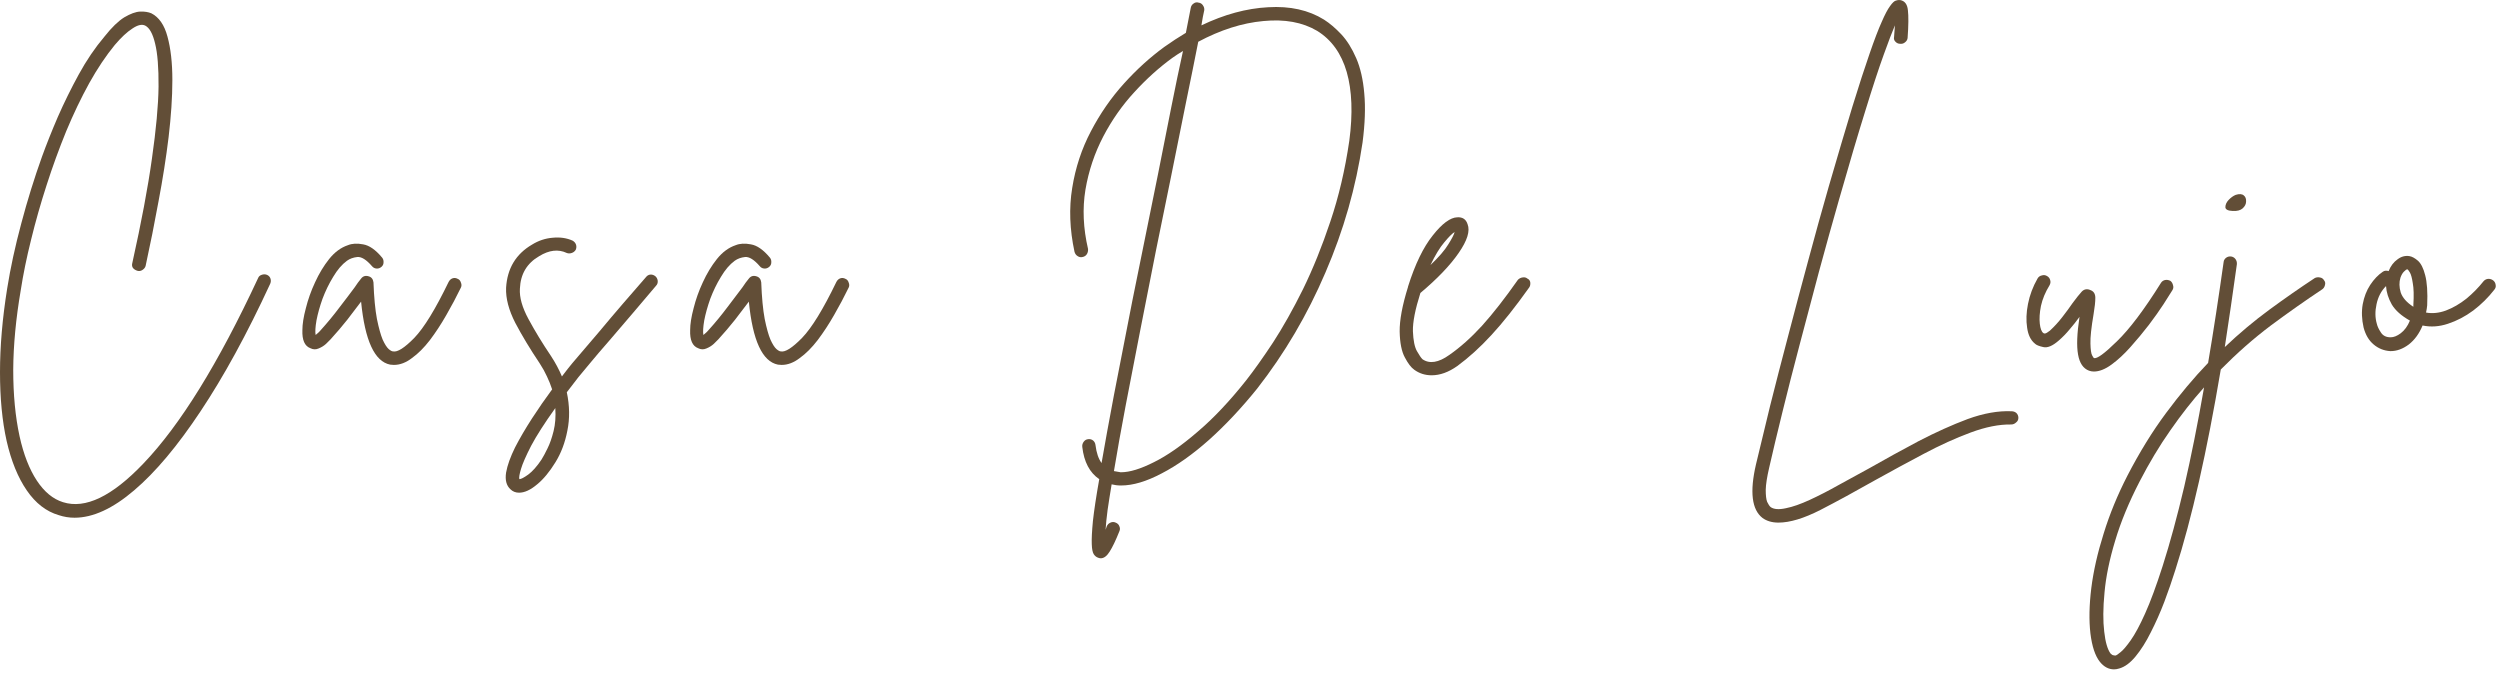
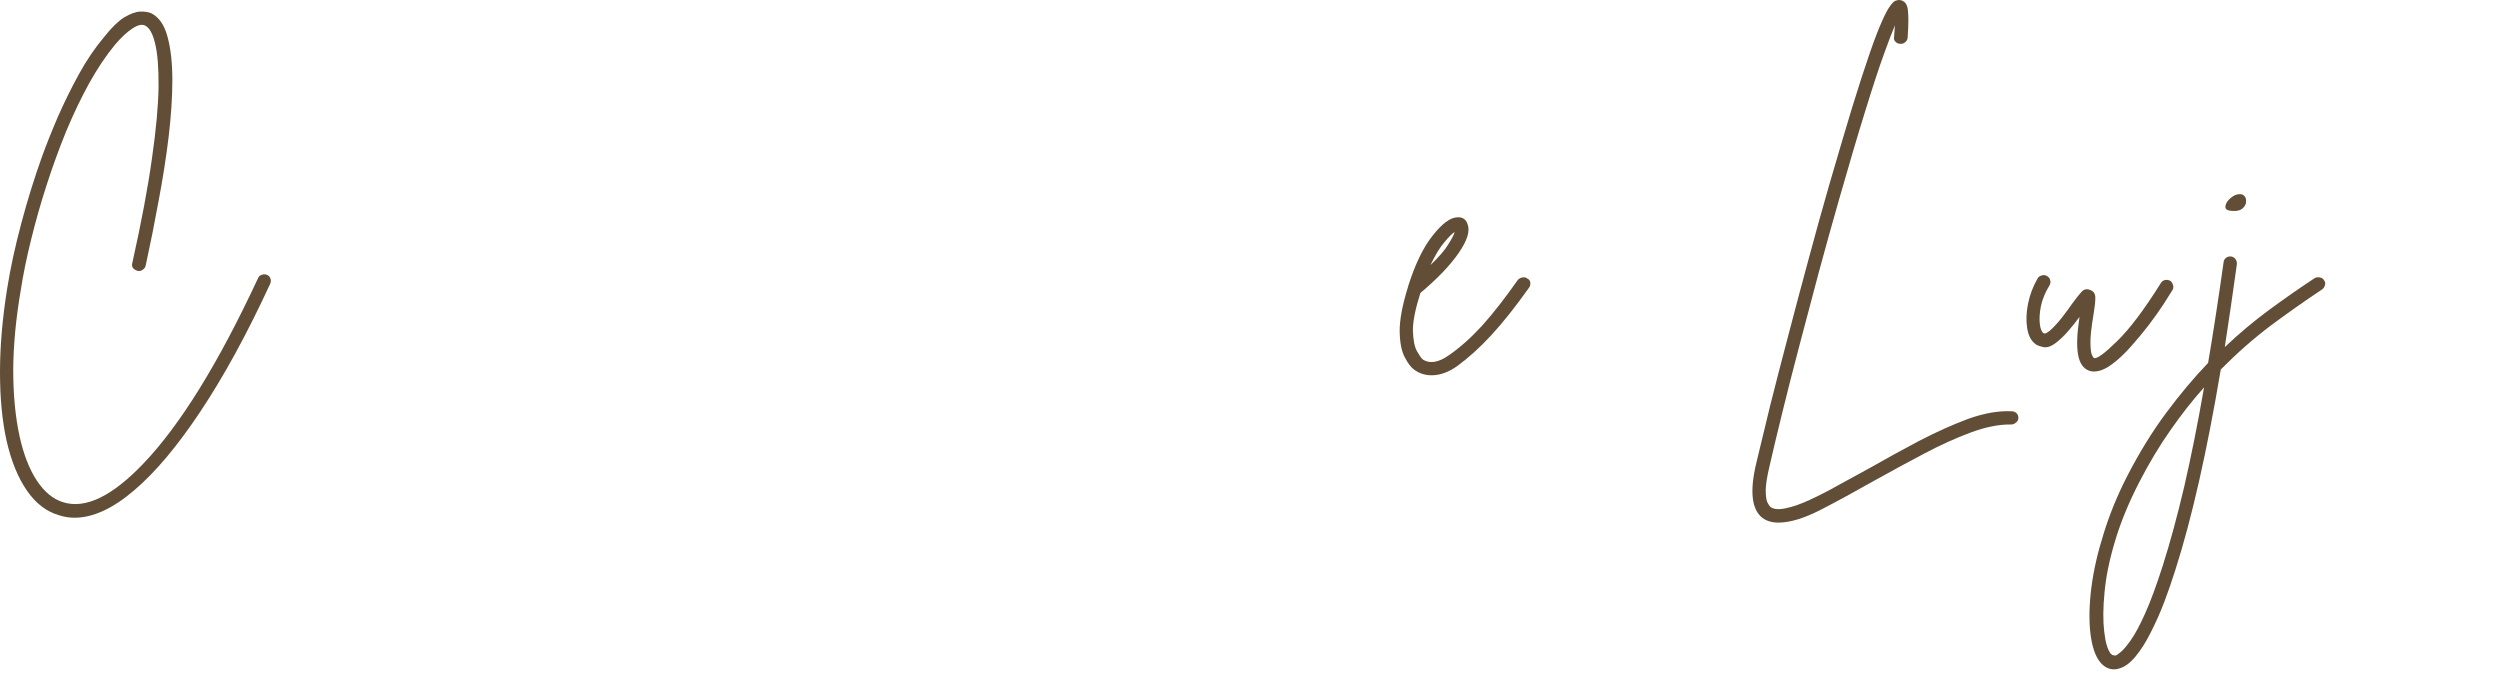
<svg xmlns="http://www.w3.org/2000/svg" fill="none" viewBox="0 0 181 49" height="49" width="181">
  <path fill="#624E37" d="M19.333 19.9C19.458 19.957 19.542 20.046 19.583 20.171C19.625 20.296 19.615 20.421 19.562 20.546C17.88 24.186 16.198 27.259 14.521 29.775C12.854 32.285 11.25 34.197 9.708 35.504C8.167 36.822 6.729 37.483 5.396 37.483C5.005 37.483 4.625 37.421 4.25 37.296C3.344 37.03 2.573 36.431 1.938 35.504C1.297 34.572 0.812 33.379 0.479 31.921C0.156 30.473 0 28.817 0 26.942C0 25.082 0.172 23.061 0.521 20.879C0.755 19.41 1.094 17.837 1.542 16.171C1.984 14.504 2.484 12.895 3.042 11.338C3.359 10.463 3.74 9.504 4.188 8.463C4.646 7.421 5.151 6.395 5.708 5.379C6.26 4.369 6.88 3.457 7.562 2.65C8.089 1.983 8.568 1.52 9 1.254C9.443 0.994 9.823 0.853 10.146 0.838C10.463 0.827 10.734 0.869 10.958 0.963C11.51 1.244 11.901 1.806 12.125 2.65C12.359 3.499 12.479 4.546 12.479 5.796C12.479 7.046 12.385 8.421 12.208 9.921C12.026 11.421 11.781 12.973 11.479 14.567C11.188 16.166 10.875 17.728 10.542 19.254C10.51 19.369 10.438 19.462 10.312 19.546C10.198 19.619 10.083 19.64 9.958 19.608C9.818 19.567 9.708 19.499 9.625 19.4C9.552 19.291 9.542 19.166 9.583 19.025C10.234 16.098 10.708 13.582 11 11.483C11.302 9.374 11.463 7.64 11.479 6.275C11.49 4.9 11.406 3.858 11.229 3.15C11.062 2.442 10.823 2.015 10.521 1.858C10.281 1.733 9.969 1.806 9.583 2.067C9.193 2.317 8.771 2.712 8.312 3.254C7.672 4.035 7.052 4.957 6.458 6.025C5.875 7.082 5.318 8.244 4.792 9.504C4.276 10.77 3.802 12.067 3.375 13.4C2.943 14.733 2.568 16.056 2.25 17.358C1.927 18.65 1.677 19.874 1.5 21.025C1.151 23.067 0.969 24.983 0.958 26.775C0.958 28.567 1.109 30.171 1.417 31.587C1.708 32.905 2.125 33.973 2.667 34.796C3.208 35.614 3.839 36.134 4.562 36.358C6.172 36.869 8.109 35.942 10.375 33.567C13.042 30.785 15.812 26.306 18.688 20.129C18.729 20.02 18.812 19.942 18.938 19.9C19.073 19.848 19.208 19.848 19.333 19.9Z" />
-   <path fill="#624E37" d="M33.143 20.191C33.252 20.232 33.33 20.326 33.372 20.462C33.424 20.587 33.424 20.706 33.372 20.816C33.049 21.482 32.695 22.149 32.31 22.816C31.935 23.472 31.539 24.076 31.122 24.628C30.705 25.17 30.273 25.602 29.83 25.92C29.398 26.253 28.961 26.42 28.518 26.42C28.435 26.42 28.341 26.409 28.247 26.399C27.122 26.175 26.419 24.659 26.143 21.837C25.851 22.227 25.518 22.665 25.143 23.149C24.768 23.623 24.362 24.097 23.935 24.566C23.862 24.639 23.752 24.748 23.601 24.899C23.445 25.04 23.268 25.149 23.06 25.232C22.862 25.316 22.669 25.31 22.476 25.212C22.06 25.06 21.867 24.623 21.893 23.899C21.893 23.472 21.976 22.941 22.143 22.316C22.299 21.691 22.518 21.066 22.81 20.441C23.101 19.805 23.44 19.243 23.83 18.753C24.232 18.253 24.685 17.92 25.185 17.753C25.487 17.628 25.857 17.607 26.289 17.691C26.732 17.764 27.19 18.081 27.664 18.649C27.747 18.748 27.778 18.868 27.768 19.003C27.768 19.128 27.716 19.232 27.622 19.316C27.508 19.415 27.383 19.456 27.247 19.441C27.122 19.43 27.018 19.373 26.935 19.274C26.528 18.805 26.174 18.581 25.872 18.607C25.58 18.639 25.33 18.727 25.122 18.878C24.758 19.144 24.424 19.534 24.122 20.045C23.815 20.545 23.56 21.076 23.351 21.628C23.153 22.185 23.008 22.706 22.914 23.191C22.83 23.68 22.81 24.034 22.851 24.253C22.893 24.212 22.94 24.17 22.997 24.128C23.065 24.076 23.133 24.003 23.205 23.92C23.705 23.368 24.164 22.81 24.58 22.253C25.008 21.701 25.377 21.212 25.685 20.795C25.768 20.685 25.841 20.576 25.914 20.462C25.997 20.352 26.07 20.253 26.143 20.17C26.278 19.993 26.461 19.935 26.685 20.003C26.893 20.06 27.008 20.206 27.039 20.441C27.08 21.54 27.164 22.42 27.289 23.087C27.424 23.753 27.565 24.253 27.705 24.587C27.857 24.92 28.002 25.149 28.143 25.274C28.278 25.389 28.383 25.441 28.455 25.441C28.773 25.514 29.289 25.185 29.997 24.462C30.705 23.727 31.528 22.378 32.476 20.42C32.544 20.284 32.643 20.191 32.768 20.149C32.893 20.107 33.018 20.123 33.143 20.191Z" />
-   <path fill="#624E37" d="M47.454 20.004C47.547 20.087 47.605 20.202 47.62 20.337C47.631 20.478 47.589 20.598 47.495 20.691C47.006 21.275 46.464 21.915 45.87 22.608C45.287 23.29 44.709 23.962 44.141 24.629C43.568 25.285 43.084 25.848 42.683 26.337C42.276 26.822 42.006 27.15 41.87 27.316C41.579 27.691 41.297 28.051 41.037 28.4C41.245 29.384 41.256 30.306 41.079 31.171C40.912 32.046 40.62 32.816 40.204 33.483C39.787 34.16 39.349 34.691 38.891 35.066C38.417 35.468 37.98 35.671 37.579 35.671C37.329 35.671 37.12 35.587 36.954 35.421C36.662 35.155 36.558 34.754 36.641 34.212C36.735 33.681 36.954 33.077 37.287 32.4C37.631 31.733 38.042 31.03 38.516 30.296C38.985 29.572 39.474 28.869 39.974 28.191C39.875 27.884 39.75 27.572 39.599 27.254C39.459 26.947 39.287 26.634 39.079 26.316C38.381 25.275 37.792 24.296 37.308 23.379C36.834 22.452 36.61 21.603 36.641 20.837C36.724 19.436 37.349 18.395 38.516 17.712C38.985 17.421 39.485 17.254 40.016 17.212C40.542 17.16 41.021 17.228 41.454 17.421C41.579 17.494 41.662 17.587 41.704 17.712C41.745 17.837 41.735 17.962 41.683 18.087C41.61 18.202 41.516 18.275 41.391 18.316C41.266 18.358 41.146 18.358 41.037 18.316C40.422 18.025 39.756 18.103 39.037 18.546C38.146 19.061 37.683 19.848 37.641 20.9C37.599 21.525 37.808 22.264 38.266 23.108C38.724 23.957 39.266 24.848 39.891 25.775C40.209 26.259 40.474 26.754 40.683 27.254C40.808 27.087 40.943 26.905 41.099 26.712C41.235 26.53 41.516 26.197 41.933 25.712C42.349 25.228 42.834 24.66 43.391 24.004C43.943 23.337 44.521 22.66 45.12 21.962C45.714 21.27 46.266 20.639 46.766 20.066C46.849 19.957 46.954 19.895 47.079 19.879C47.214 19.869 47.339 19.91 47.454 20.004ZM39.204 33.275C39.329 33.077 39.474 32.806 39.641 32.462C39.808 32.129 39.954 31.712 40.079 31.212C40.204 30.712 40.245 30.155 40.204 29.546C39.422 30.639 38.839 31.551 38.454 32.275C38.079 33.009 37.834 33.566 37.724 33.941C37.61 34.316 37.568 34.566 37.599 34.691C37.724 34.691 37.938 34.577 38.245 34.358C38.547 34.134 38.87 33.775 39.204 33.275Z" />
-   <path fill="#624E37" d="M61.217 20.191C61.327 20.232 61.405 20.326 61.446 20.462C61.498 20.587 61.498 20.706 61.446 20.816C61.123 21.482 60.769 22.149 60.384 22.816C60.009 23.472 59.613 24.076 59.196 24.628C58.78 25.17 58.347 25.602 57.905 25.92C57.472 26.253 57.035 26.42 56.592 26.42C56.509 26.42 56.415 26.409 56.321 26.399C55.196 26.175 54.493 24.659 54.217 21.837C53.925 22.227 53.592 22.665 53.217 23.149C52.842 23.623 52.436 24.097 52.009 24.566C51.936 24.639 51.827 24.748 51.675 24.899C51.519 25.04 51.342 25.149 51.134 25.232C50.936 25.316 50.743 25.31 50.55 25.212C50.134 25.06 49.941 24.623 49.967 23.899C49.967 23.472 50.05 22.941 50.217 22.316C50.373 21.691 50.592 21.066 50.884 20.441C51.175 19.805 51.514 19.243 51.905 18.753C52.306 18.253 52.759 17.92 53.259 17.753C53.561 17.628 53.931 17.607 54.363 17.691C54.806 17.764 55.264 18.081 55.738 18.649C55.821 18.748 55.853 18.868 55.842 19.003C55.842 19.128 55.79 19.232 55.696 19.316C55.582 19.415 55.457 19.456 55.321 19.441C55.196 19.43 55.092 19.373 55.009 19.274C54.603 18.805 54.248 18.581 53.946 18.607C53.655 18.639 53.405 18.727 53.196 18.878C52.832 19.144 52.498 19.534 52.196 20.045C51.889 20.545 51.634 21.076 51.425 21.628C51.228 22.185 51.082 22.706 50.988 23.191C50.905 23.68 50.884 24.034 50.925 24.253C50.967 24.212 51.014 24.17 51.071 24.128C51.139 24.076 51.207 24.003 51.28 23.92C51.78 23.368 52.238 22.81 52.655 22.253C53.082 21.701 53.452 21.212 53.759 20.795C53.842 20.685 53.915 20.576 53.988 20.462C54.071 20.352 54.144 20.253 54.217 20.17C54.353 19.993 54.535 19.935 54.759 20.003C54.967 20.06 55.082 20.206 55.113 20.441C55.155 21.54 55.238 22.42 55.363 23.087C55.498 23.753 55.639 24.253 55.78 24.587C55.931 24.92 56.077 25.149 56.217 25.274C56.353 25.389 56.457 25.441 56.53 25.441C56.847 25.514 57.363 25.185 58.071 24.462C58.78 23.727 59.603 22.378 60.55 20.42C60.618 20.284 60.717 20.191 60.842 20.149C60.967 20.107 61.092 20.123 61.217 20.191Z" />
-   <path fill="#624E37" d="M95.857 1.42C96.274 1.686 96.69 2.04 97.107 2.482C97.524 2.93 97.883 3.503 98.19 4.212C98.492 4.91 98.69 5.764 98.774 6.774C98.867 7.774 98.826 8.956 98.649 10.316C98.175 13.54 97.279 16.68 95.961 19.732C94.654 22.79 93.008 25.587 91.024 28.128C89.883 29.545 88.722 30.779 87.544 31.837C86.362 32.889 85.216 33.701 84.107 34.274C83.008 34.857 82.029 35.149 81.169 35.149C81.154 35.149 81.138 35.149 81.128 35.149C80.904 35.149 80.69 35.118 80.482 35.066C80.367 35.743 80.274 36.363 80.19 36.92C80.117 37.472 80.07 37.951 80.044 38.357C80.07 38.274 80.097 38.191 80.128 38.107C80.18 37.982 80.274 37.889 80.399 37.837C80.524 37.779 80.649 37.779 80.774 37.837C80.909 37.889 81.003 37.982 81.044 38.107C81.097 38.232 81.097 38.347 81.044 38.462C80.779 39.128 80.544 39.618 80.336 39.941C80.138 40.258 79.925 40.42 79.69 40.42C79.633 40.42 79.57 40.404 79.503 40.378C79.378 40.337 79.274 40.253 79.19 40.128C79.107 40.003 79.055 39.758 79.044 39.399C79.029 39.035 79.055 38.472 79.128 37.712C79.211 36.962 79.362 35.951 79.586 34.691C78.888 34.217 78.482 33.441 78.357 32.357C78.341 32.217 78.378 32.092 78.461 31.982C78.544 31.868 78.654 31.805 78.794 31.795C78.93 31.779 79.05 31.816 79.149 31.899C79.242 31.982 79.3 32.092 79.315 32.232C79.383 32.785 79.529 33.217 79.753 33.524C79.987 32.175 80.284 30.535 80.649 28.607C81.024 26.675 81.466 24.399 81.982 21.774C82.508 19.149 83.128 16.102 83.836 12.628C84.169 10.92 84.487 9.311 84.794 7.795C85.097 6.269 85.383 4.899 85.649 3.691C85.367 3.857 85.112 4.024 84.878 4.191C83.919 4.889 83.003 5.712 82.128 6.67C81.253 7.618 80.503 8.686 79.878 9.878C79.253 11.076 78.82 12.357 78.586 13.732C78.362 15.097 78.425 16.524 78.774 18.024C78.784 18.165 78.758 18.29 78.69 18.399C78.617 18.514 78.513 18.581 78.378 18.607C78.253 18.639 78.133 18.618 78.024 18.545C77.909 18.477 77.836 18.373 77.794 18.232C77.445 16.607 77.388 15.066 77.628 13.607C77.862 12.139 78.315 10.769 78.982 9.503C79.649 8.227 80.445 7.076 81.378 6.045C82.305 5.019 83.279 4.139 84.294 3.399C84.82 3.024 85.341 2.686 85.857 2.378C85.992 1.67 86.112 1.066 86.211 0.566C86.237 0.43 86.305 0.326 86.419 0.253C86.529 0.17 86.649 0.149 86.774 0.191C86.909 0.206 87.013 0.269 87.086 0.378C87.169 0.493 87.201 0.607 87.19 0.732C87.117 1.04 87.05 1.409 86.982 1.837C88.633 1.045 90.242 0.607 91.815 0.524C93.399 0.43 94.742 0.727 95.857 1.42ZM97.69 10.191C97.951 8.222 97.888 6.561 97.503 5.212C97.112 3.868 96.399 2.873 95.357 2.232C94.3 1.607 93.003 1.373 91.461 1.524C89.93 1.665 88.362 2.165 86.753 3.024C86.503 4.305 86.201 5.785 85.857 7.462C85.524 9.128 85.159 10.92 84.774 12.837C84.44 14.493 84.076 16.264 83.69 18.149C83.315 20.04 82.94 21.941 82.565 23.857C82.19 25.764 81.836 27.587 81.503 29.337C81.169 31.097 80.883 32.691 80.649 34.107C80.8 34.133 80.961 34.16 81.128 34.191C81.138 34.191 81.154 34.191 81.169 34.191C81.794 34.191 82.586 33.946 83.544 33.462C84.503 32.988 85.55 32.258 86.69 31.274C87.841 30.3 89.024 29.05 90.232 27.524C90.8 26.8 91.445 25.889 92.169 24.795C92.888 23.686 93.612 22.399 94.336 20.941C95.055 19.472 95.716 17.837 96.315 16.045C96.925 14.243 97.383 12.29 97.69 10.191Z" />
  <path fill="#624E37" d="M110.586 20.171C110.711 20.228 110.779 20.327 110.795 20.462C110.805 20.603 110.779 20.723 110.711 20.816C109.722 22.207 108.815 23.353 107.982 24.254C107.149 25.16 106.321 25.905 105.503 26.504C104.878 26.947 104.258 27.171 103.649 27.171C103.175 27.171 102.758 27.035 102.399 26.775C102.159 26.608 101.935 26.306 101.711 25.879C101.477 25.452 101.352 24.827 101.336 24.004C101.326 23.186 101.524 22.108 101.94 20.775C101.94 20.775 101.94 20.77 101.94 20.754C102.451 19.129 103.05 17.895 103.732 17.046C104.409 16.186 105.003 15.749 105.503 15.733C105.888 15.707 106.138 15.874 106.253 16.233C106.446 16.723 106.232 17.415 105.607 18.316C104.982 19.223 104.055 20.186 102.836 21.212C102.461 22.395 102.279 23.316 102.295 23.983C102.321 24.65 102.42 25.129 102.586 25.421C102.753 25.712 102.883 25.905 102.982 26.004C103.493 26.363 104.149 26.259 104.94 25.691C105.717 25.15 106.503 24.452 107.295 23.587C108.086 22.712 108.951 21.603 109.899 20.254C109.993 20.16 110.107 20.103 110.232 20.087C110.368 20.061 110.487 20.087 110.586 20.171ZM105.315 16.796C105.133 16.91 104.883 17.16 104.565 17.546C104.243 17.921 103.909 18.473 103.565 19.191C104.175 18.608 104.607 18.108 104.857 17.691C105.118 17.275 105.274 16.978 105.315 16.796Z" />
  <path fill="#624E37" d="M145.631 29.775C145.766 29.775 145.886 29.816 145.985 29.9C146.079 29.993 146.131 30.113 146.131 30.254C146.131 30.389 146.074 30.504 145.964 30.587C145.865 30.681 145.745 30.733 145.61 30.733C144.745 30.717 143.766 30.91 142.672 31.316C141.589 31.717 140.454 32.233 139.277 32.858C138.094 33.483 136.943 34.108 135.818 34.733C134.329 35.577 132.99 36.306 131.797 36.92C130.6 37.53 129.589 37.837 128.756 37.837C128.297 37.837 127.912 37.722 127.61 37.504C126.829 36.905 126.672 35.613 127.131 33.629C127.422 32.405 127.761 30.993 128.152 29.4C128.553 27.801 128.99 26.108 129.464 24.316C129.933 22.514 130.422 20.686 130.922 18.837C131.422 16.978 131.912 15.202 132.402 13.504C133.068 11.212 133.636 9.29 134.11 7.733C134.594 6.165 135.011 4.879 135.36 3.879C135.704 2.879 135.995 2.118 136.235 1.587C136.469 1.045 136.672 0.665 136.839 0.441C137.006 0.207 137.141 0.077 137.256 0.045C137.365 0.004 137.469 -0.007 137.568 0.004C137.902 0.061 138.089 0.306 138.131 0.733C138.183 1.165 138.178 1.837 138.11 2.754C138.094 2.879 138.032 2.983 137.922 3.066C137.824 3.15 137.704 3.186 137.568 3.17C137.443 3.17 137.329 3.124 137.235 3.025C137.136 2.931 137.1 2.811 137.131 2.67C137.157 2.368 137.178 2.087 137.193 1.837C136.995 2.295 136.725 3.004 136.381 3.962C136.032 4.92 135.594 6.254 135.068 7.962C134.537 9.66 133.891 11.837 133.131 14.504C132.657 16.16 132.178 17.879 131.693 19.67C131.219 21.452 130.756 23.207 130.297 24.941C129.839 26.676 129.422 28.306 129.047 29.837C128.672 31.363 128.35 32.702 128.089 33.858C127.933 34.525 127.85 35.056 127.839 35.462C127.839 35.863 127.87 36.155 127.943 36.337C128.027 36.514 128.11 36.639 128.193 36.712C128.428 36.879 128.797 36.905 129.297 36.795C129.797 36.697 130.37 36.493 131.027 36.191C131.693 35.884 132.391 35.525 133.131 35.108C133.881 34.702 134.615 34.301 135.339 33.9C136.49 33.243 137.678 32.592 138.902 31.941C140.136 31.301 141.324 30.764 142.464 30.337C143.615 29.92 144.672 29.733 145.631 29.775Z" />
  <path fill="#624E37" d="M157.14 20.337C157.234 20.41 157.296 20.514 157.327 20.649C157.369 20.774 157.353 20.894 157.286 21.003C157.145 21.227 156.932 21.566 156.64 22.024C156.348 22.472 155.994 22.972 155.577 23.524C155.161 24.066 154.713 24.602 154.244 25.128C153.786 25.644 153.327 26.066 152.869 26.399C152.411 26.733 151.984 26.899 151.598 26.899C151.473 26.899 151.353 26.878 151.244 26.837C150.827 26.68 150.562 26.295 150.452 25.67C150.338 25.045 150.374 24.139 150.557 22.941C150.348 23.233 150.109 23.535 149.848 23.837C149.598 24.144 149.327 24.42 149.036 24.67C148.603 25.045 148.234 25.201 147.932 25.128C147.624 25.061 147.421 24.977 147.327 24.878C147.02 24.628 146.838 24.248 146.765 23.733C146.682 23.207 146.702 22.628 146.827 22.003C146.952 21.368 147.182 20.753 147.515 20.17C147.583 20.045 147.687 19.972 147.827 19.941C147.963 19.899 148.088 19.915 148.202 19.983C148.327 20.055 148.4 20.149 148.432 20.274C148.473 20.399 148.458 20.524 148.39 20.649C148.083 21.149 147.874 21.649 147.765 22.149C147.666 22.649 147.64 23.082 147.682 23.441C147.723 23.79 147.807 24.014 147.932 24.108C147.999 24.165 148.088 24.16 148.202 24.087C148.312 24.003 148.379 23.957 148.411 23.941C148.728 23.649 149.025 23.326 149.307 22.962C149.598 22.587 149.848 22.248 150.057 21.941C150.333 21.566 150.557 21.29 150.723 21.108C150.9 20.93 151.109 20.894 151.348 21.003C151.583 21.087 151.702 21.274 151.702 21.566C151.702 21.847 151.661 22.233 151.577 22.733C151.411 23.707 151.333 24.42 151.348 24.878C151.359 25.326 151.4 25.608 151.473 25.733C151.541 25.858 151.583 25.92 151.598 25.92C151.807 26.003 152.359 25.602 153.265 24.712C154.182 23.826 155.244 22.415 156.452 20.483C156.52 20.373 156.619 20.305 156.744 20.274C156.879 20.248 157.015 20.269 157.14 20.337Z" />
  <path fill="#624E37" d="M168.263 20.295C168.346 20.394 168.367 20.514 168.325 20.649C168.294 20.774 168.232 20.873 168.138 20.941C166.898 21.764 165.659 22.639 164.409 23.566C163.169 24.498 161.961 25.561 160.784 26.753C159.784 32.696 158.69 37.535 157.492 41.274C157.258 42.024 156.992 42.785 156.7 43.566C156.398 44.358 156.07 45.092 155.721 45.774C155.378 46.467 155.008 47.05 154.617 47.524C154.232 47.993 153.836 48.285 153.43 48.399C153.294 48.441 153.169 48.462 153.055 48.462C152.669 48.462 152.325 48.28 152.034 47.92C151.69 47.488 151.461 46.8 151.346 45.858C151.237 44.91 151.258 43.821 151.409 42.587C151.565 41.347 151.862 40.03 152.305 38.629C152.737 37.222 153.315 35.821 154.034 34.42C154.898 32.754 155.825 31.243 156.825 29.899C157.815 28.566 158.825 27.358 159.867 26.274C160.258 23.972 160.628 21.535 160.992 18.962C161.003 18.852 161.06 18.753 161.159 18.67C161.268 18.587 161.388 18.556 161.513 18.566C161.648 18.582 161.763 18.644 161.846 18.753C161.93 18.868 161.961 18.993 161.95 19.128C161.659 21.227 161.367 23.227 161.075 25.128C162.128 24.128 163.206 23.227 164.305 22.42C165.398 21.618 166.497 20.852 167.596 20.128C167.706 20.076 167.825 20.061 167.95 20.087C168.086 20.102 168.19 20.17 168.263 20.295ZM156.575 40.983C157.107 39.316 157.628 37.399 158.138 35.233C158.638 33.066 159.117 30.67 159.575 28.045C158.732 28.988 157.919 30.024 157.138 31.149C156.346 32.274 155.607 33.509 154.909 34.858C154.133 36.358 153.544 37.785 153.138 39.149C152.721 40.524 152.466 41.774 152.367 42.899C152.258 44.024 152.253 44.967 152.346 45.733C152.43 46.493 152.586 47.024 152.805 47.316C152.888 47.399 152.961 47.441 153.013 47.441C153.055 47.452 153.107 47.462 153.159 47.462C153.232 47.446 153.357 47.363 153.534 47.212C153.716 47.071 153.961 46.785 154.263 46.358C154.57 45.925 154.919 45.28 155.305 44.42C155.695 43.556 156.117 42.41 156.575 40.983ZM161.659 15.274C161.31 15.264 161.128 15.17 161.117 15.004C161.117 14.826 161.19 14.649 161.346 14.483C161.513 14.306 161.685 14.181 161.867 14.108C162.128 14.024 162.325 14.04 162.45 14.149C162.575 14.248 162.628 14.394 162.617 14.587C162.617 14.769 162.534 14.936 162.367 15.087C162.211 15.227 161.976 15.29 161.659 15.274Z" />
-   <path fill="#624E37" d="M180.499 20.296C180.608 20.379 180.671 20.493 180.686 20.629C180.712 20.754 180.676 20.874 180.582 20.983C180.15 21.54 179.645 22.04 179.061 22.483C178.478 22.915 177.864 23.233 177.228 23.441C176.603 23.65 175.989 23.691 175.395 23.566C175.155 24.15 174.822 24.608 174.395 24.941C173.962 25.264 173.525 25.421 173.082 25.421C173.082 25.421 173.072 25.421 173.061 25.421C172.603 25.394 172.197 25.233 171.853 24.941C171.504 24.65 171.265 24.243 171.124 23.712C170.989 23.118 170.968 22.556 171.061 22.025C171.16 21.499 171.337 21.035 171.603 20.629C171.879 20.212 172.186 19.894 172.52 19.671C172.645 19.587 172.78 19.577 172.936 19.629C173.087 19.254 173.301 18.973 173.582 18.775C173.858 18.566 174.15 18.493 174.457 18.546C174.634 18.577 174.837 18.686 175.061 18.879C175.28 19.077 175.457 19.421 175.582 19.921C175.718 20.421 175.77 21.15 175.728 22.108C175.712 22.275 175.686 22.452 175.645 22.629C176.103 22.712 176.582 22.665 177.082 22.483C177.593 22.29 178.087 22.004 178.561 21.629C179.03 21.243 179.447 20.816 179.811 20.358C179.895 20.264 179.999 20.207 180.124 20.191C180.259 20.181 180.384 20.212 180.499 20.296ZM173.082 24.421C173.301 24.421 173.546 24.327 173.811 24.129C174.087 23.921 174.311 23.618 174.478 23.212C173.864 22.868 173.426 22.478 173.166 22.046C172.916 21.603 172.775 21.16 172.749 20.712C172.4 21.061 172.171 21.499 172.061 22.025C171.947 22.54 171.957 23.014 172.082 23.441C172.124 23.624 172.218 23.832 172.374 24.066C172.525 24.306 172.759 24.421 173.082 24.421ZM174.728 22.066C174.77 21.389 174.754 20.868 174.686 20.504C174.629 20.129 174.561 19.874 174.478 19.733C174.395 19.598 174.337 19.519 174.311 19.504C174.28 19.504 174.27 19.504 174.27 19.504C174.228 19.504 174.15 19.561 174.041 19.671C173.942 19.769 173.858 19.915 173.791 20.108C173.692 20.431 173.697 20.785 173.811 21.171C173.936 21.546 174.239 21.894 174.728 22.212C174.728 22.171 174.728 22.124 174.728 22.066Z" />
</svg>